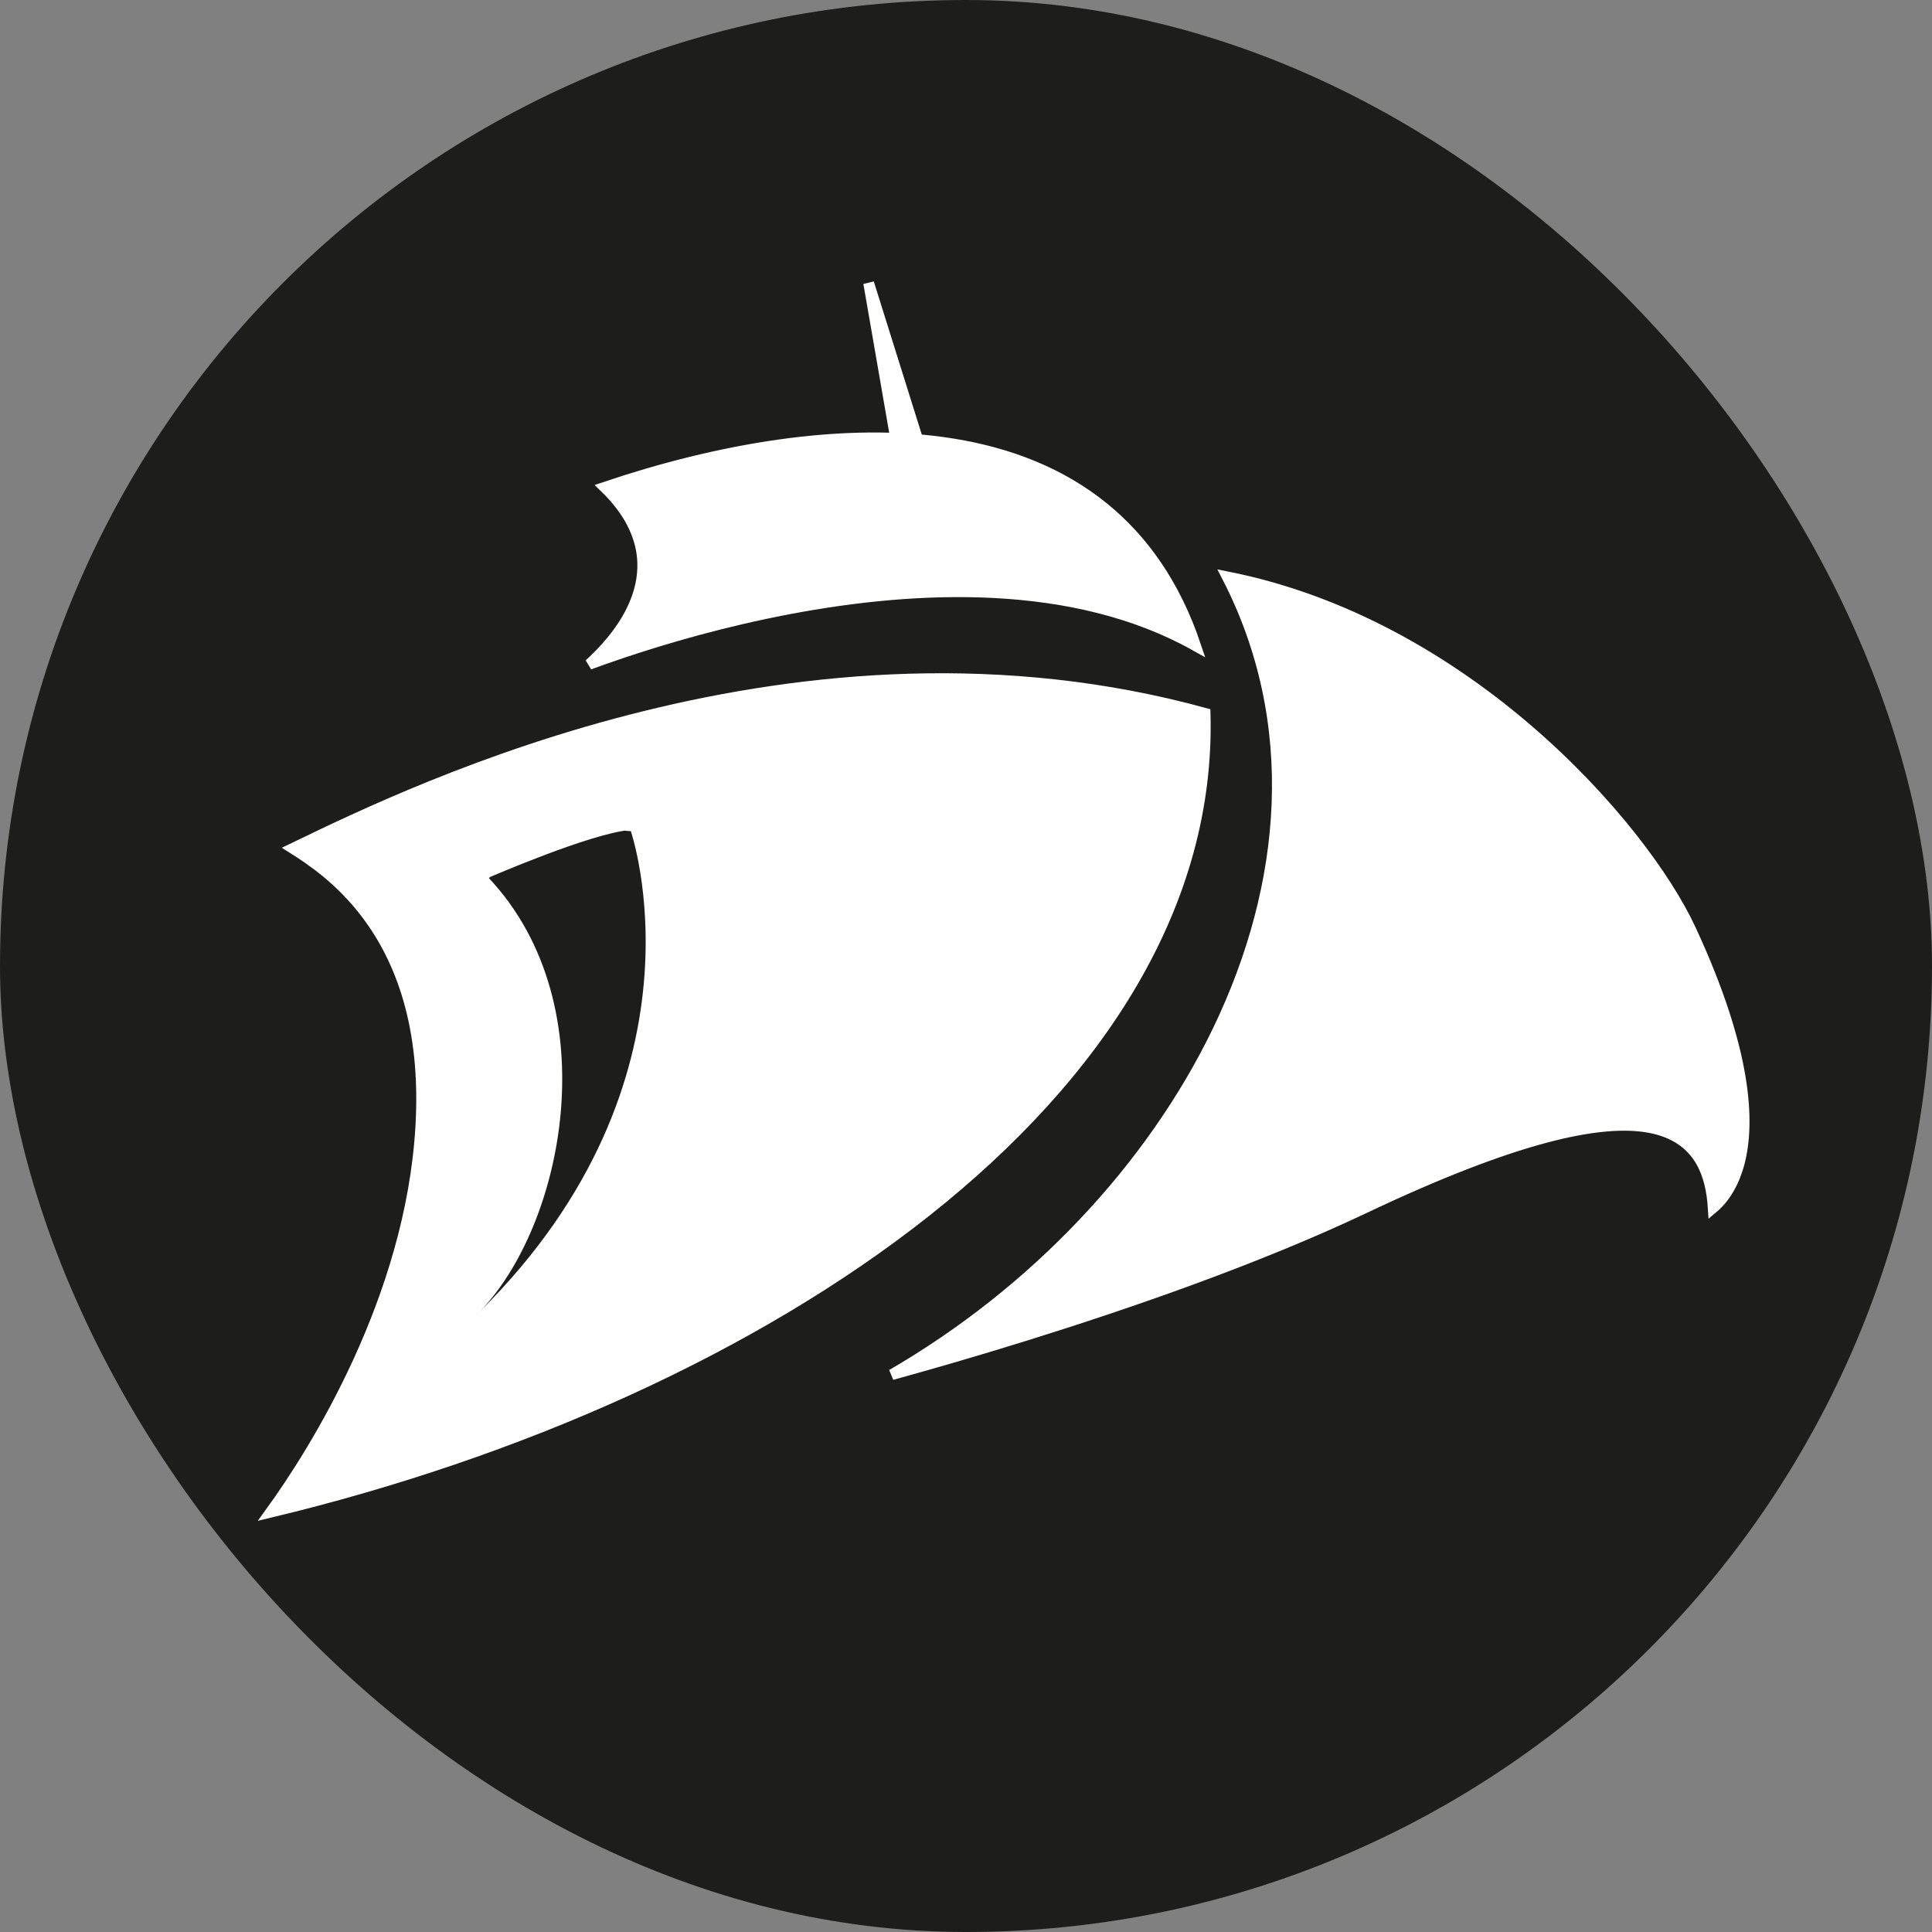
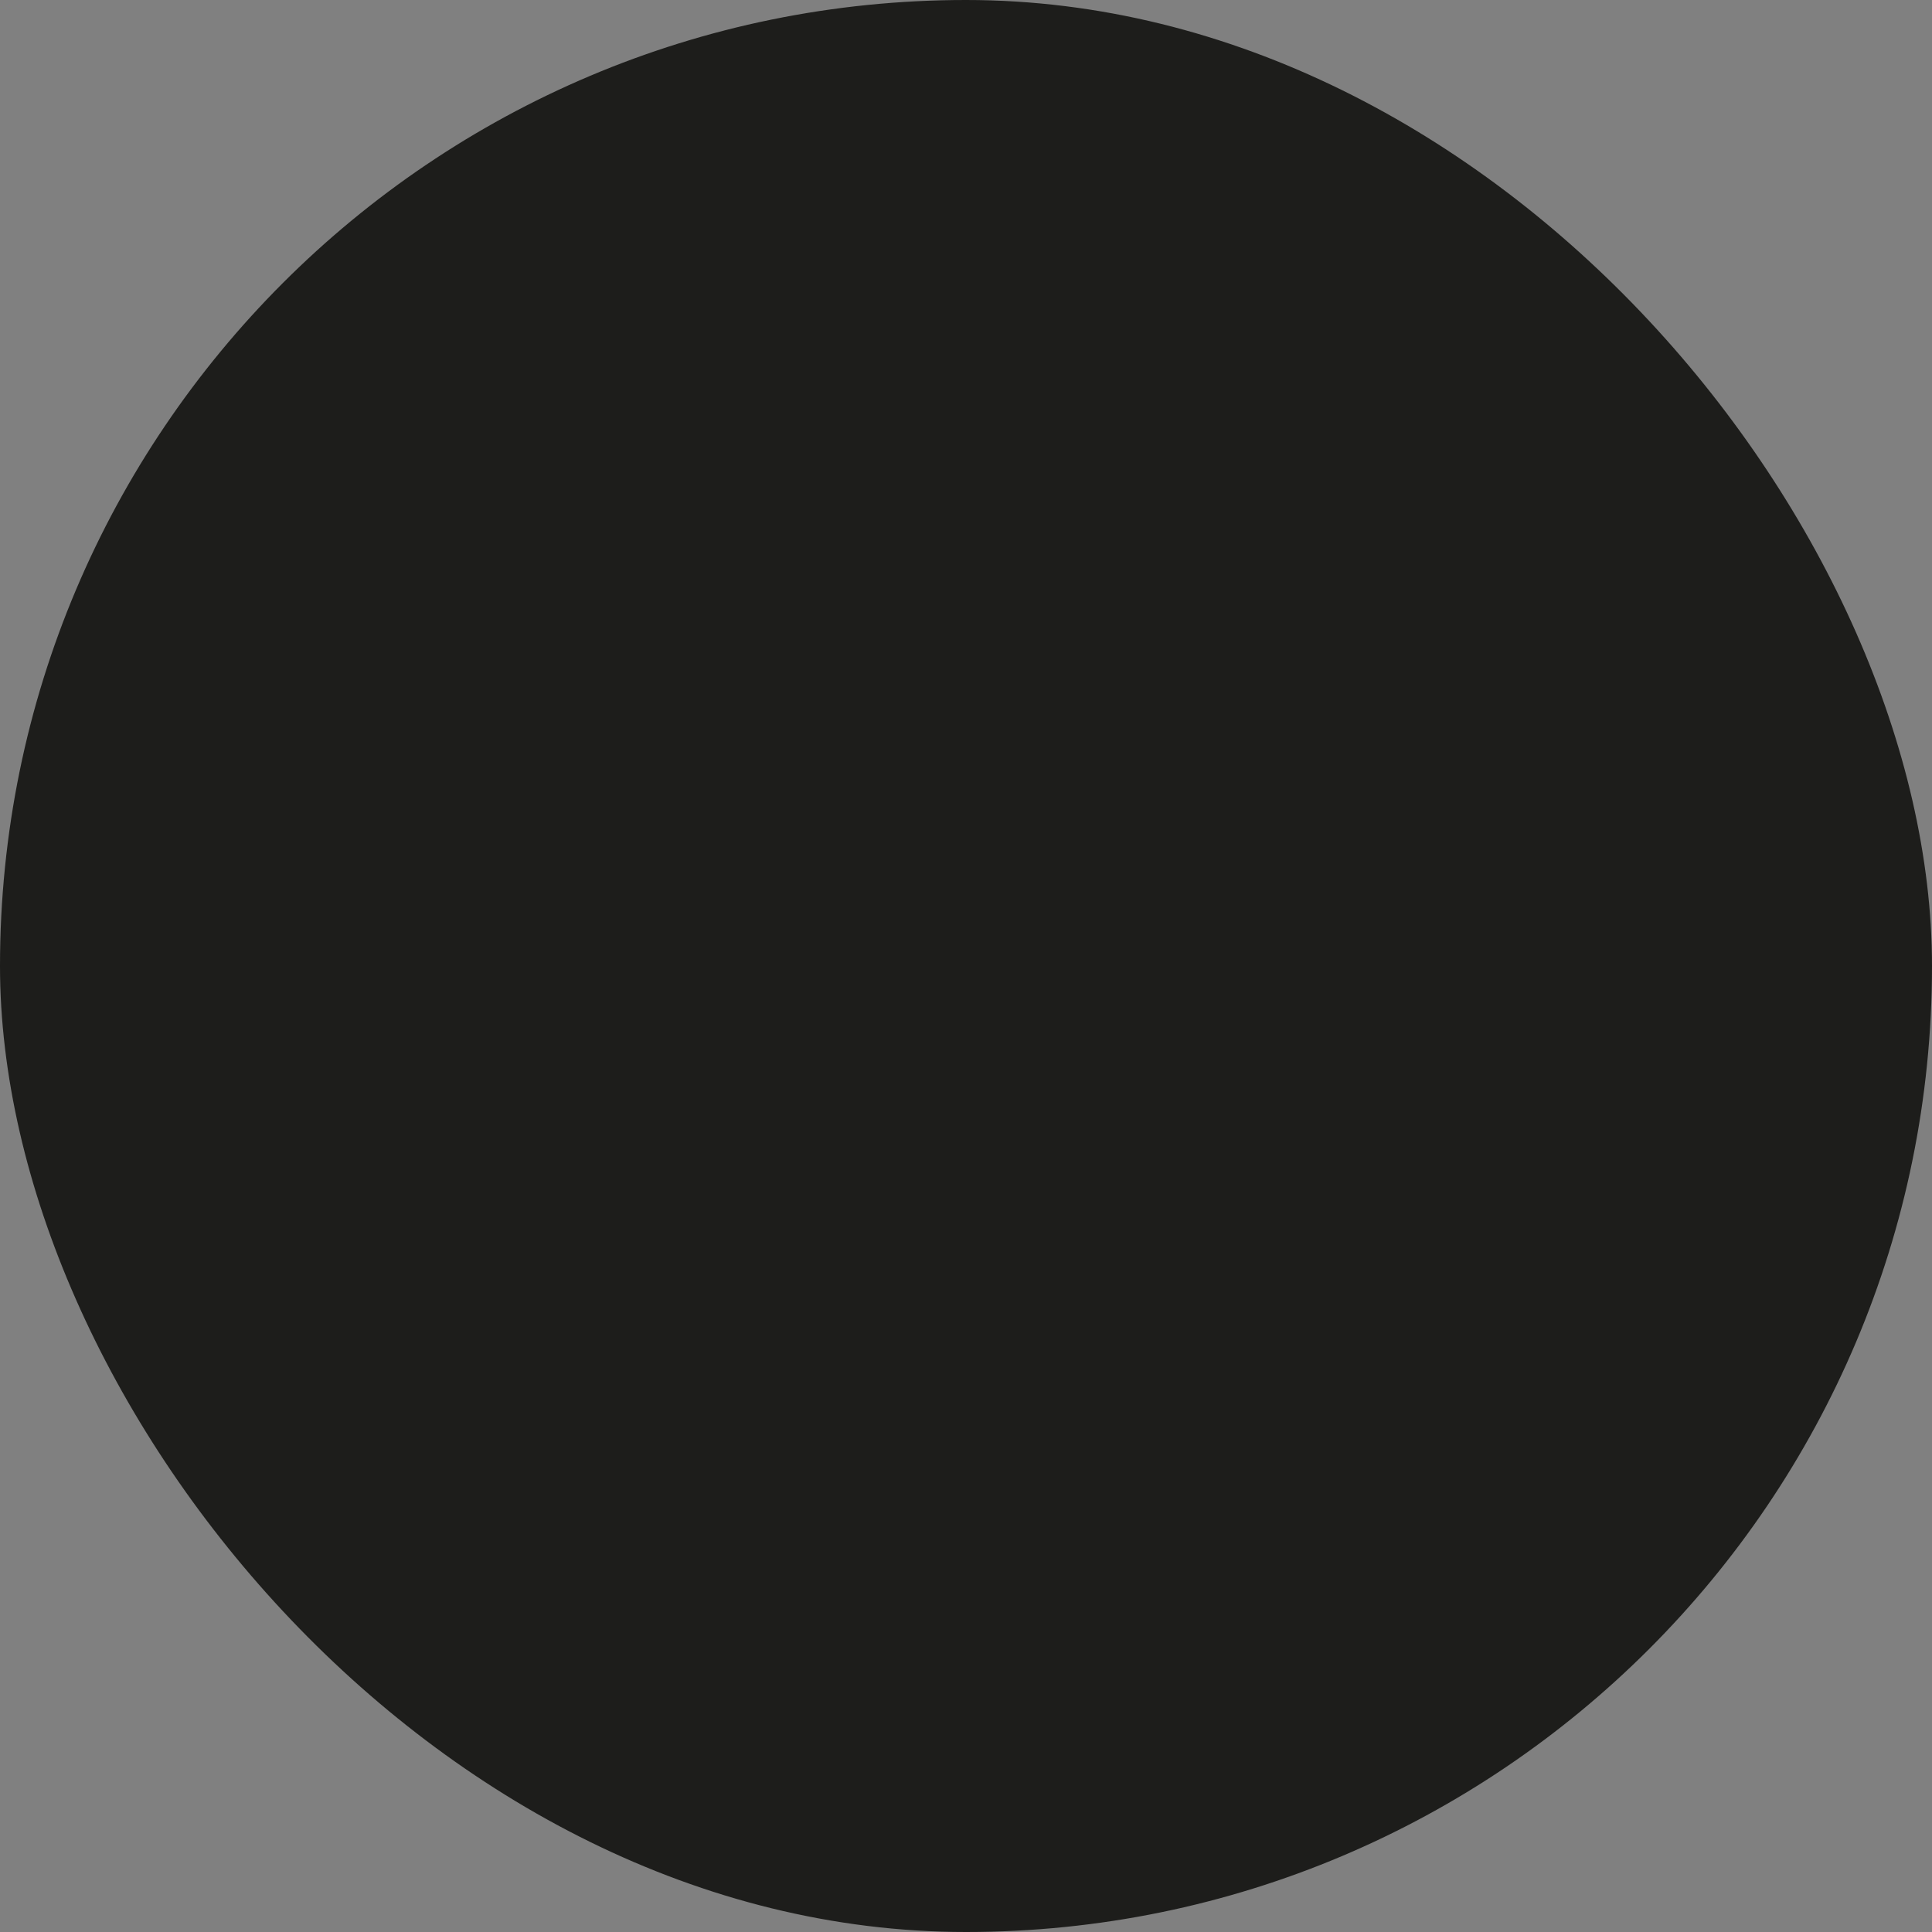
<svg xmlns="http://www.w3.org/2000/svg" width="180" height="180" viewBox="0 0 180 180" fill="none">
  <rect x="0" y="0" width="180" height="180" fill="#808080" stroke="none" />
  <rect width="180" height="180" rx="90" fill="#1D1D1B" />
-   <path d="M160.093 112.076C159.923 112.256 159.761 112.404 159.616 112.526C159.517 110.996 159.214 109.491 158.488 108.219C157.603 106.67 156.118 105.519 153.762 105.062C151.433 104.61 148.256 104.838 143.943 105.989C139.622 107.143 134.123 109.234 127.13 112.549L127.13 112.549C117.157 117.281 105.141 121.431 95.607 124.401C90.842 125.885 86.702 127.073 83.753 127.89C83.525 127.953 83.305 128.014 83.091 128.073C96.363 120.378 107.249 108.867 113.437 96.071C120.04 82.415 121.304 67.261 114.339 53.742C125.359 55.929 134.922 61.613 142.327 67.972C149.964 74.529 155.269 81.773 157.498 86.567C162.777 97.936 163.028 104.58 162.045 108.336C161.554 110.21 160.753 111.38 160.093 112.076Z" fill="white" stroke="white" />
-   <path d="M58.027 60.797C56.835 61.197 55.785 61.569 54.902 61.894C55.955 60.936 57.14 59.681 58.089 58.207C59.225 56.442 60.045 54.328 59.855 52.014C59.679 49.874 58.645 47.633 56.335 45.397C66.71 41.899 78.586 39.694 88.826 41.363C94.071 42.217 98.87 44.084 102.824 47.297C106.513 50.295 109.489 54.483 111.4 60.17C100.099 53.82 85.444 54.469 73.551 56.719C67.39 57.885 61.938 59.487 58.027 60.797Z" fill="white" stroke="white" />
-   <path d="M87.329 46.78L84.588 47.445L80.932 26.37L87.329 46.78Z" fill="white" stroke="white" />
-   <path d="M44.403 122.994H44.607L44.753 122.852C44.852 122.755 44.95 122.657 45.047 122.556C56.11 111.597 59.685 100.314 60.473 91.731C60.87 87.406 60.559 83.771 60.146 81.216C59.94 79.938 59.708 78.929 59.527 78.237C59.436 77.891 59.358 77.624 59.302 77.442C59.274 77.351 59.251 77.281 59.234 77.232C59.226 77.208 59.22 77.189 59.214 77.174C59.212 77.167 59.209 77.158 59.206 77.15C59.205 77.147 59.201 77.138 59.197 77.128C59.194 77.122 59.185 77.103 59.179 77.09C59.163 77.064 58.96 76.94 58.705 76.925L58.697 76.827C57.72 76.905 56.39 77.234 54.973 77.666C53.547 78.101 51.998 78.652 50.569 79.191C49.141 79.731 47.828 80.261 46.872 80.656C46.394 80.854 46.006 81.018 45.736 81.132C45.602 81.19 45.496 81.235 45.425 81.266L45.344 81.301L45.323 81.31L45.317 81.312L45.316 81.313L45.315 81.313C45.315 81.313 45.315 81.313 45.515 81.771L45.315 81.313L44.664 81.596L45.15 82.114C50.711 88.03 52.424 96.089 51.737 103.678C51.066 111.094 48.112 117.969 44.337 121.852C44.241 121.947 44.145 122.042 44.048 122.137L43.171 122.994H44.398H44.403ZM25.215 140.891C29.34 135.19 38.275 120.987 39.206 104.955C39.759 95.456 37.228 89.269 34.211 85.239C31.69 81.871 28.837 80.028 27.287 79.044C27.362 79.008 27.438 78.971 27.515 78.934C38.998 73.377 74.649 56.122 112.278 66.46C112.767 84.103 102.537 99.994 86.264 112.881C70.19 125.609 48.28 135.353 25.215 140.891Z" fill="white" stroke="white" />
</svg>